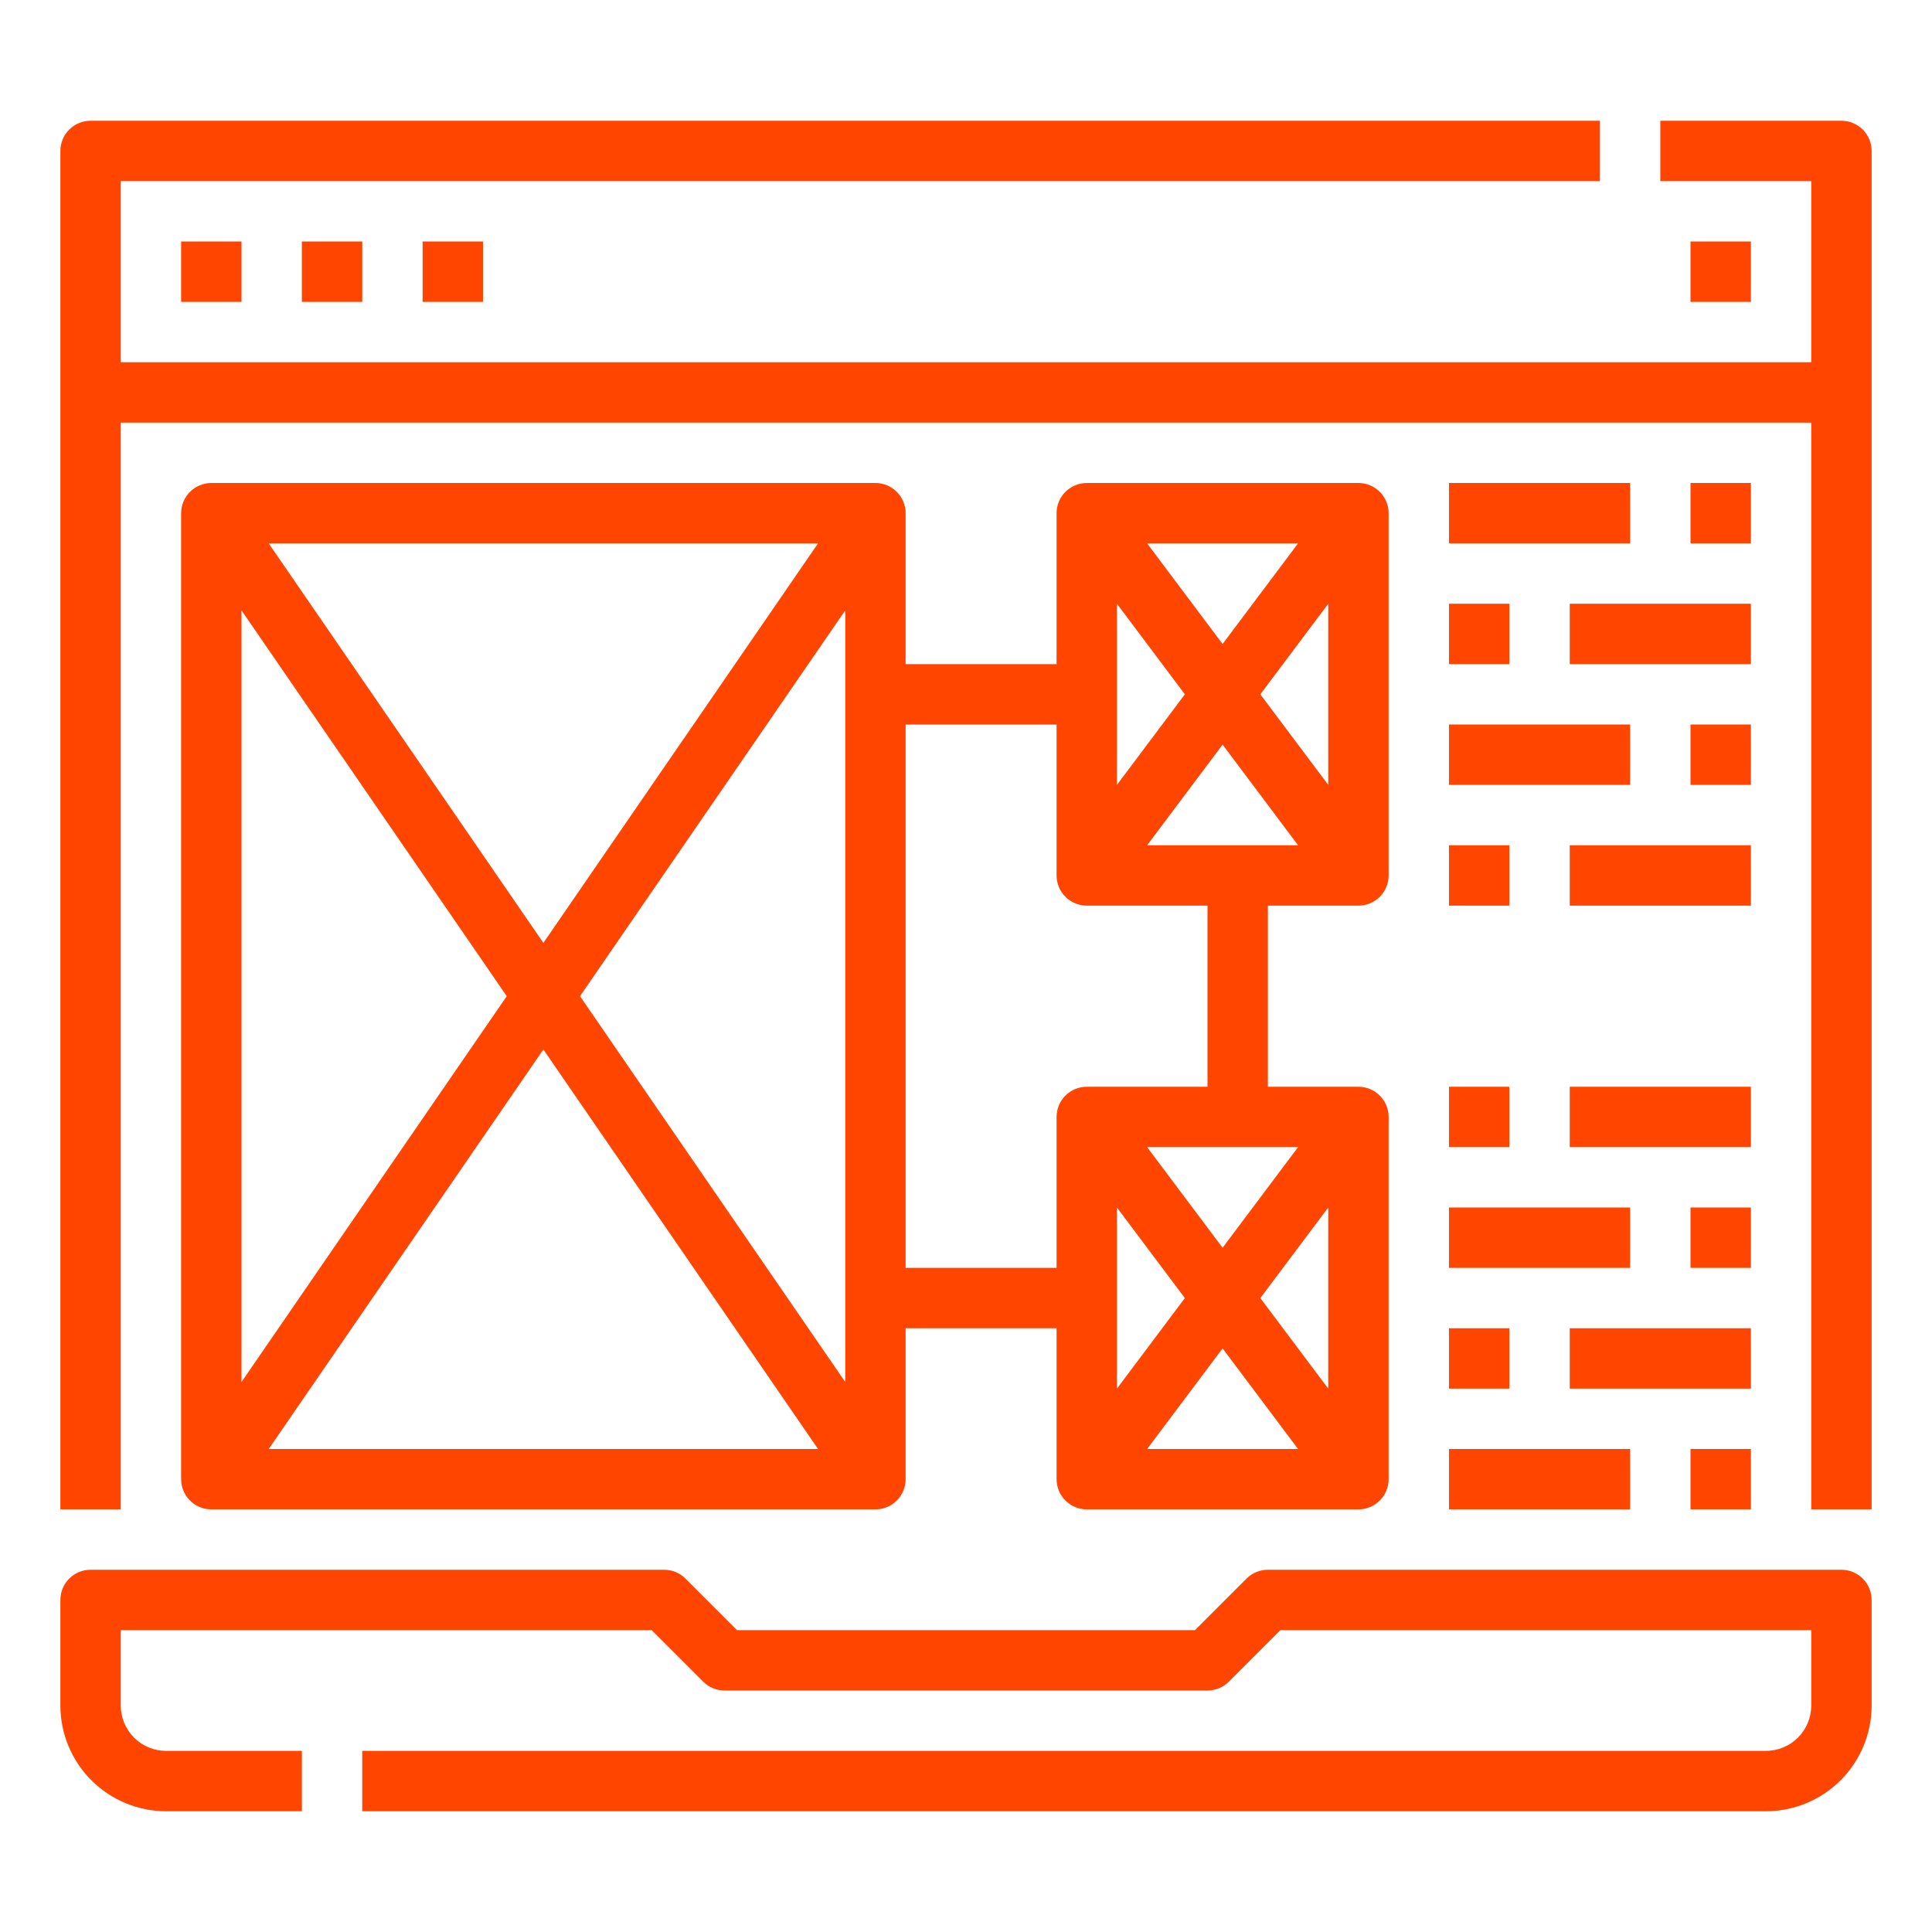
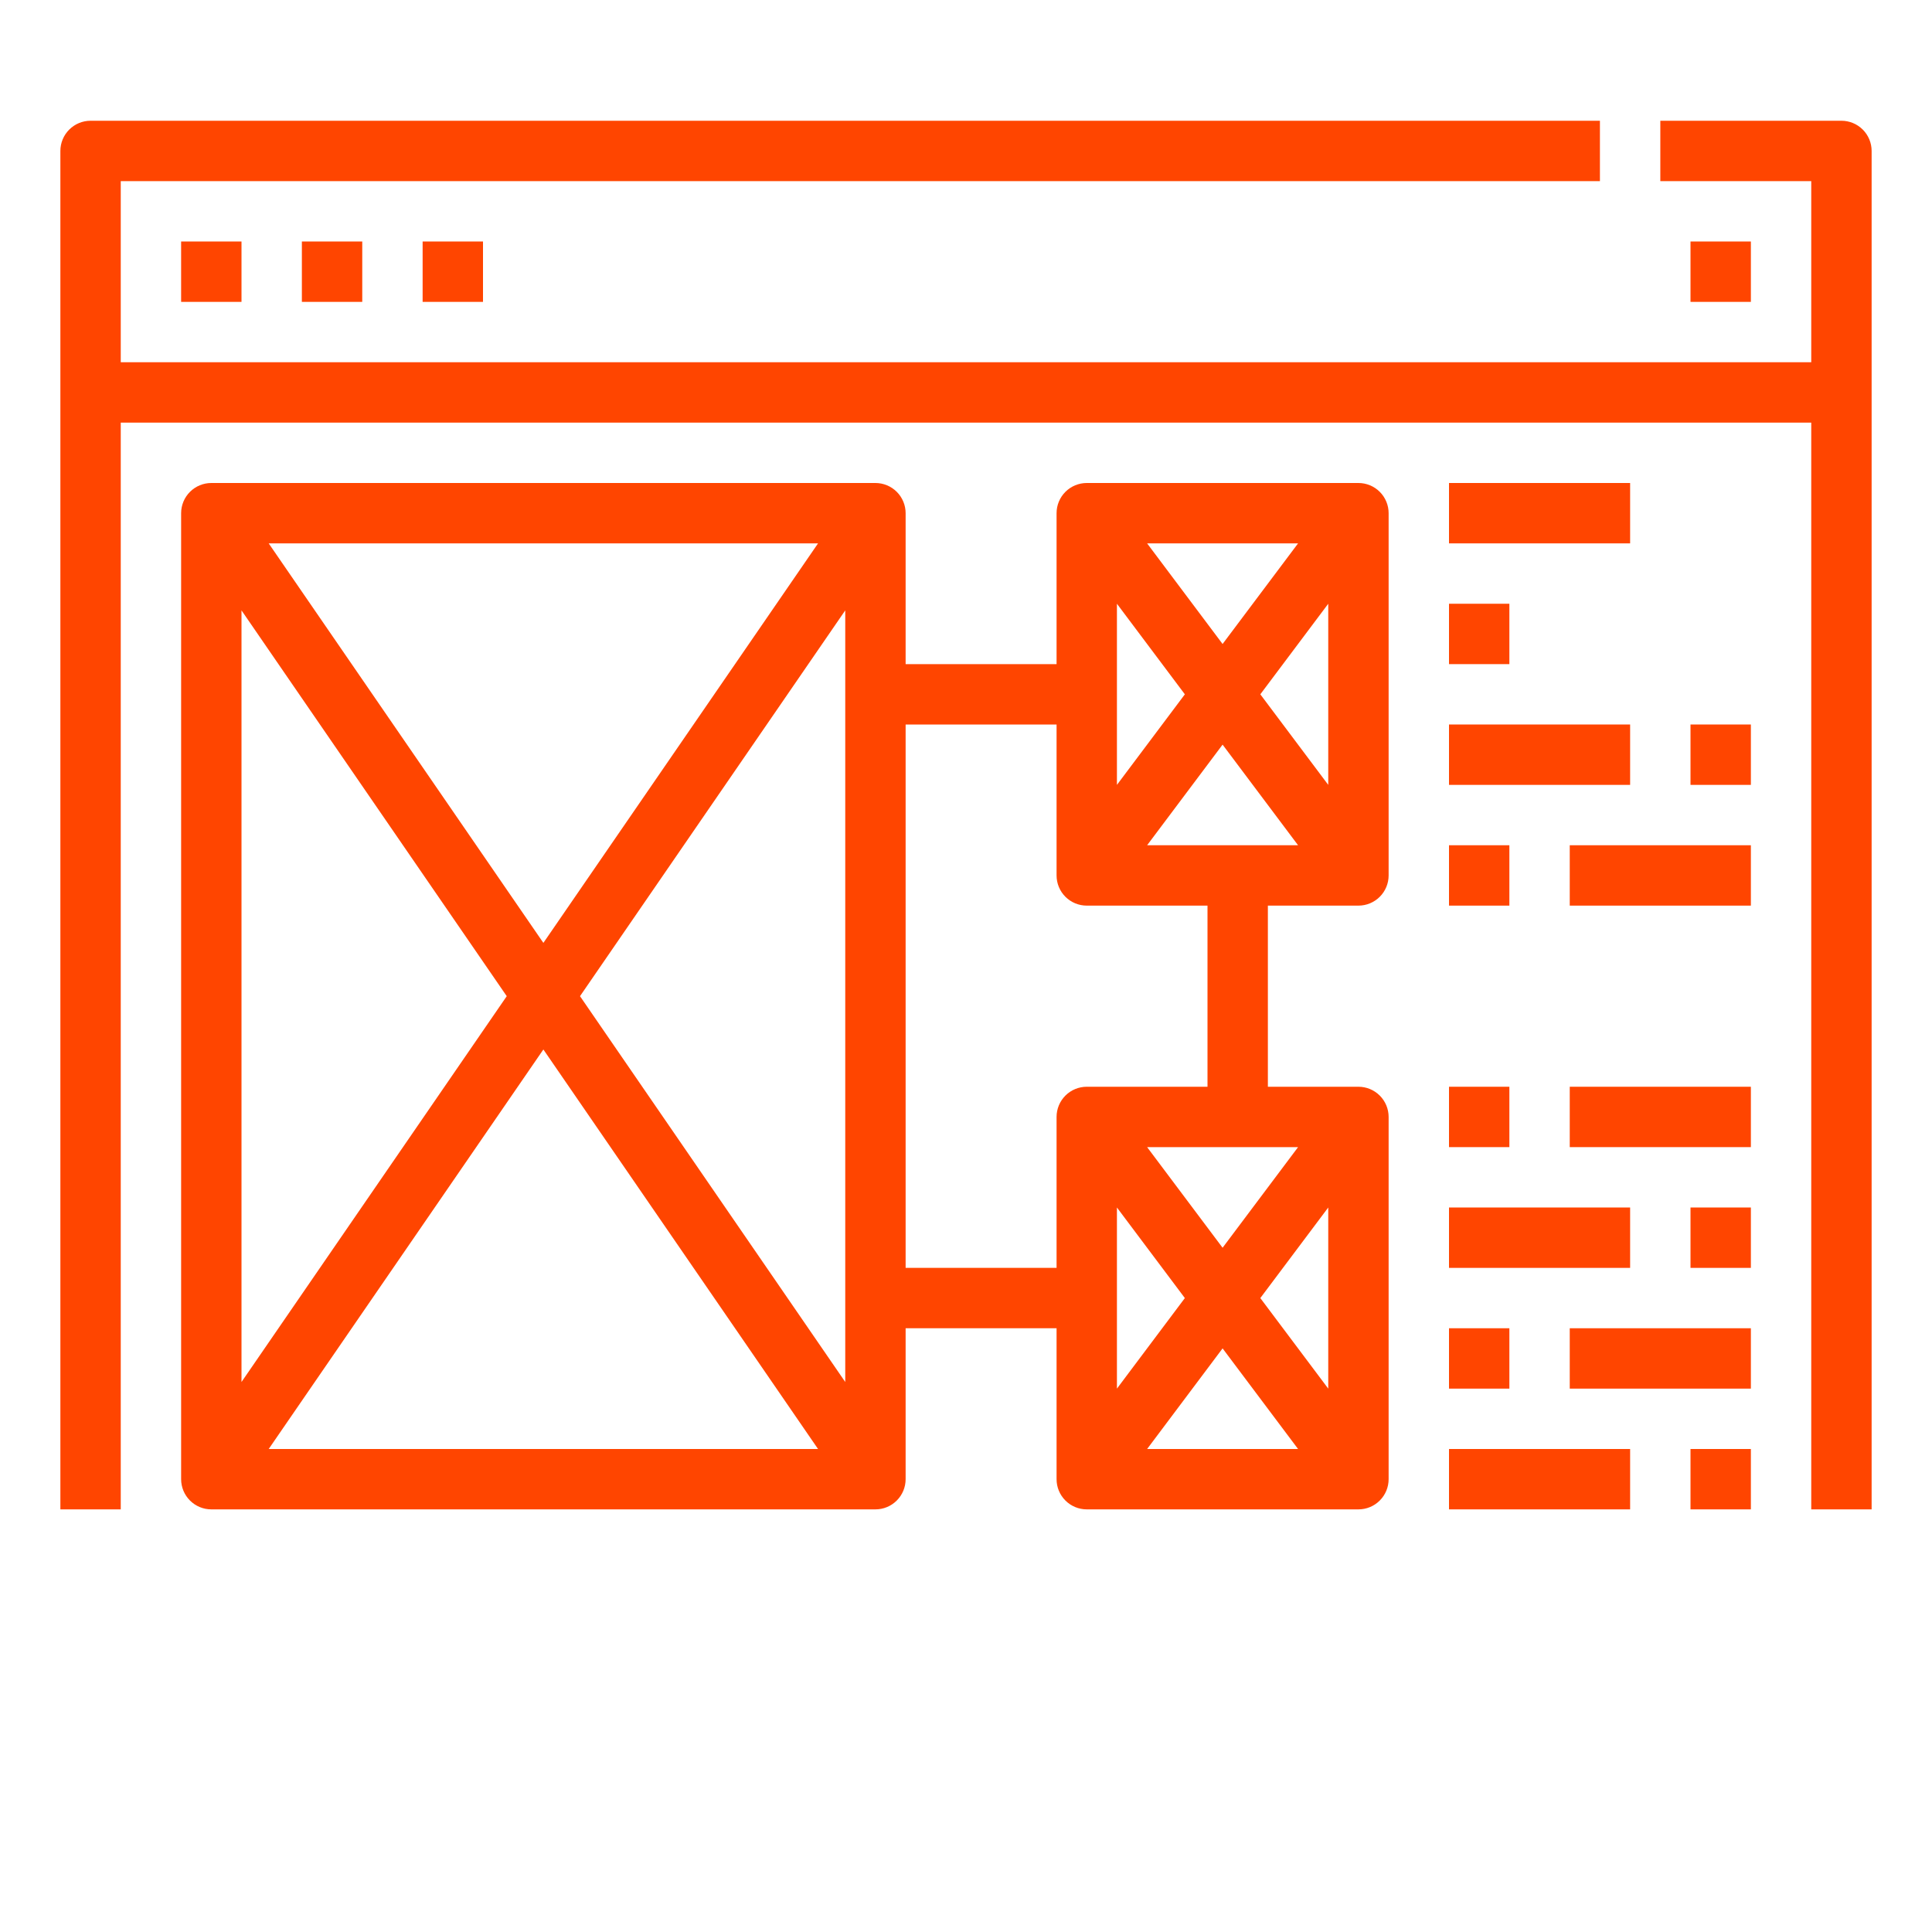
<svg xmlns="http://www.w3.org/2000/svg" width="100" height="100" viewBox="0 0 100 100" fill="none">
  <path d="M45.312 25H10.938C10.523 25 10.126 25.165 9.833 25.458C9.54 25.751 9.375 26.148 9.375 26.562V76.562C9.375 76.977 9.54 77.374 9.833 77.667C10.126 77.96 10.523 78.125 10.938 78.125H45.312C45.727 78.125 46.124 77.96 46.417 77.667C46.71 77.374 46.875 76.977 46.875 76.562V68.75H54.688V76.562C54.688 76.977 54.852 77.374 55.145 77.667C55.438 77.96 55.836 78.125 56.25 78.125H70.312C70.727 78.125 71.124 77.96 71.417 77.667C71.71 77.374 71.875 76.977 71.875 76.562V57.812C71.875 57.398 71.71 57.001 71.417 56.708C71.124 56.415 70.727 56.25 70.312 56.25H65.625V46.875H70.312C70.727 46.875 71.124 46.71 71.417 46.417C71.71 46.124 71.875 45.727 71.875 45.312V26.562C71.875 26.148 71.71 25.751 71.417 25.458C71.124 25.165 70.727 25 70.312 25H56.25C55.836 25 55.438 25.165 55.145 25.458C54.852 25.751 54.688 26.148 54.688 26.562V34.375H46.875V26.562C46.875 26.148 46.71 25.751 46.417 25.458C46.124 25.165 45.727 25 45.312 25ZM26.229 51.562L12.5 71.532V31.593L26.229 51.562ZM13.908 28.125H42.342L28.125 48.804L13.908 28.125ZM28.125 54.321L42.342 75H13.908L28.125 54.321ZM30.021 51.562L43.75 31.593V71.532L30.021 51.562ZM61.328 67.188L57.812 71.875V62.5L61.328 67.188ZM63.281 69.792L67.188 75H59.375L63.281 69.792ZM65.234 67.188L68.75 62.5V71.875L65.234 67.188ZM63.281 64.583L59.375 59.375H67.188L63.281 64.583ZM65.234 35.938L68.75 31.25V40.625L65.234 35.938ZM63.281 33.333L59.375 28.125H67.188L63.281 33.333ZM61.328 35.938L57.812 40.625V31.25L61.328 35.938ZM63.281 38.542L67.188 43.75H59.375L63.281 38.542ZM54.688 37.5V45.312C54.688 45.727 54.852 46.124 55.145 46.417C55.438 46.71 55.836 46.875 56.25 46.875H62.5V56.25H56.25C55.836 56.25 55.438 56.415 55.145 56.708C54.852 57.001 54.688 57.398 54.688 57.812V65.625H46.875V37.5H54.688Z" fill="#FF4500" />
  <path d="M75 25H84.375V28.125H75V25Z" fill="#FF4500" />
-   <path d="M87.5 25H90.625V28.125H87.5V25Z" fill="#FF4500" />
  <path d="M75 37.5H84.375V40.625H75V37.5Z" fill="#FF4500" />
  <path d="M87.5 37.5H90.625V40.625H87.5V37.5Z" fill="#FF4500" />
  <path d="M75 31.25H78.125V34.375H75V31.25Z" fill="#FF4500" />
-   <path d="M81.25 31.25H90.625V34.375H81.25V31.25Z" fill="#FF4500" />
  <path d="M75 43.75H78.125V46.875H75V43.75Z" fill="#FF4500" />
  <path d="M81.25 43.75H90.625V46.875H81.25V43.75Z" fill="#FF4500" />
  <path d="M75 75H84.375V78.125H75V75Z" fill="#FF4500" />
  <path d="M87.5 75H90.625V78.125H87.5V75Z" fill="#FF4500" />
  <path d="M75 62.5H84.375V65.625H75V62.5Z" fill="#FF4500" />
  <path d="M87.5 62.5H90.625V65.625H87.5V62.5Z" fill="#FF4500" />
  <path d="M75 68.75H78.125V71.875H75V68.75Z" fill="#FF4500" />
  <path d="M81.25 68.75H90.625V71.875H81.25V68.75Z" fill="#FF4500" />
  <path d="M75 56.25H78.125V59.375H75V56.25Z" fill="#FF4500" />
  <path d="M81.25 56.25H90.625V59.375H81.25V56.25Z" fill="#FF4500" />
  <path d="M95.312 6.25H85.938V9.375H93.75V18.75H6.25V9.375H82.812V6.25H4.688C4.273 6.25 3.876 6.415 3.583 6.708C3.29 7.001 3.125 7.398 3.125 7.812V78.125H6.25V21.875H93.75V78.125H96.875V7.812C96.875 7.398 96.71 7.001 96.417 6.708C96.124 6.415 95.727 6.25 95.312 6.25Z" fill="#FF4500" />
  <path d="M87.5 12.5H90.625V15.625H87.5V12.5Z" fill="#FF4500" />
  <path d="M21.875 12.5H25V15.625H21.875V12.5Z" fill="#FF4500" />
  <path d="M9.375 12.5H12.5V15.625H9.375V12.5Z" fill="#FF4500" />
  <path d="M15.625 12.5H18.75V15.625H15.625V12.5Z" fill="#FF4500" />
-   <path d="M95.312 81.25H65.625C65.42 81.25 65.217 81.29 65.027 81.369C64.838 81.447 64.665 81.562 64.52 81.708L61.853 84.375H38.147L35.48 81.708C35.335 81.562 35.163 81.447 34.973 81.369C34.783 81.29 34.58 81.25 34.375 81.25H4.688C4.273 81.25 3.876 81.415 3.583 81.708C3.29 82.001 3.125 82.398 3.125 82.812V88.281C3.127 89.731 3.703 91.121 4.729 92.146C5.754 93.172 7.144 93.748 8.594 93.75H15.625V90.625H8.594C7.972 90.624 7.377 90.377 6.937 89.938C6.498 89.498 6.251 88.903 6.25 88.281V84.375H33.728L36.395 87.042C36.54 87.188 36.712 87.303 36.902 87.381C37.092 87.46 37.295 87.5 37.5 87.5H62.5C62.705 87.5 62.908 87.46 63.098 87.381C63.288 87.303 63.46 87.188 63.605 87.042L66.272 84.375H93.75V88.281C93.749 88.903 93.502 89.498 93.063 89.938C92.623 90.377 92.028 90.624 91.406 90.625H18.75V93.75H91.406C92.856 93.748 94.246 93.172 95.271 92.146C96.297 91.121 96.873 89.731 96.875 88.281V82.812C96.875 82.398 96.71 82.001 96.417 81.708C96.124 81.415 95.727 81.25 95.312 81.25Z" fill="#FF4500" />
</svg>